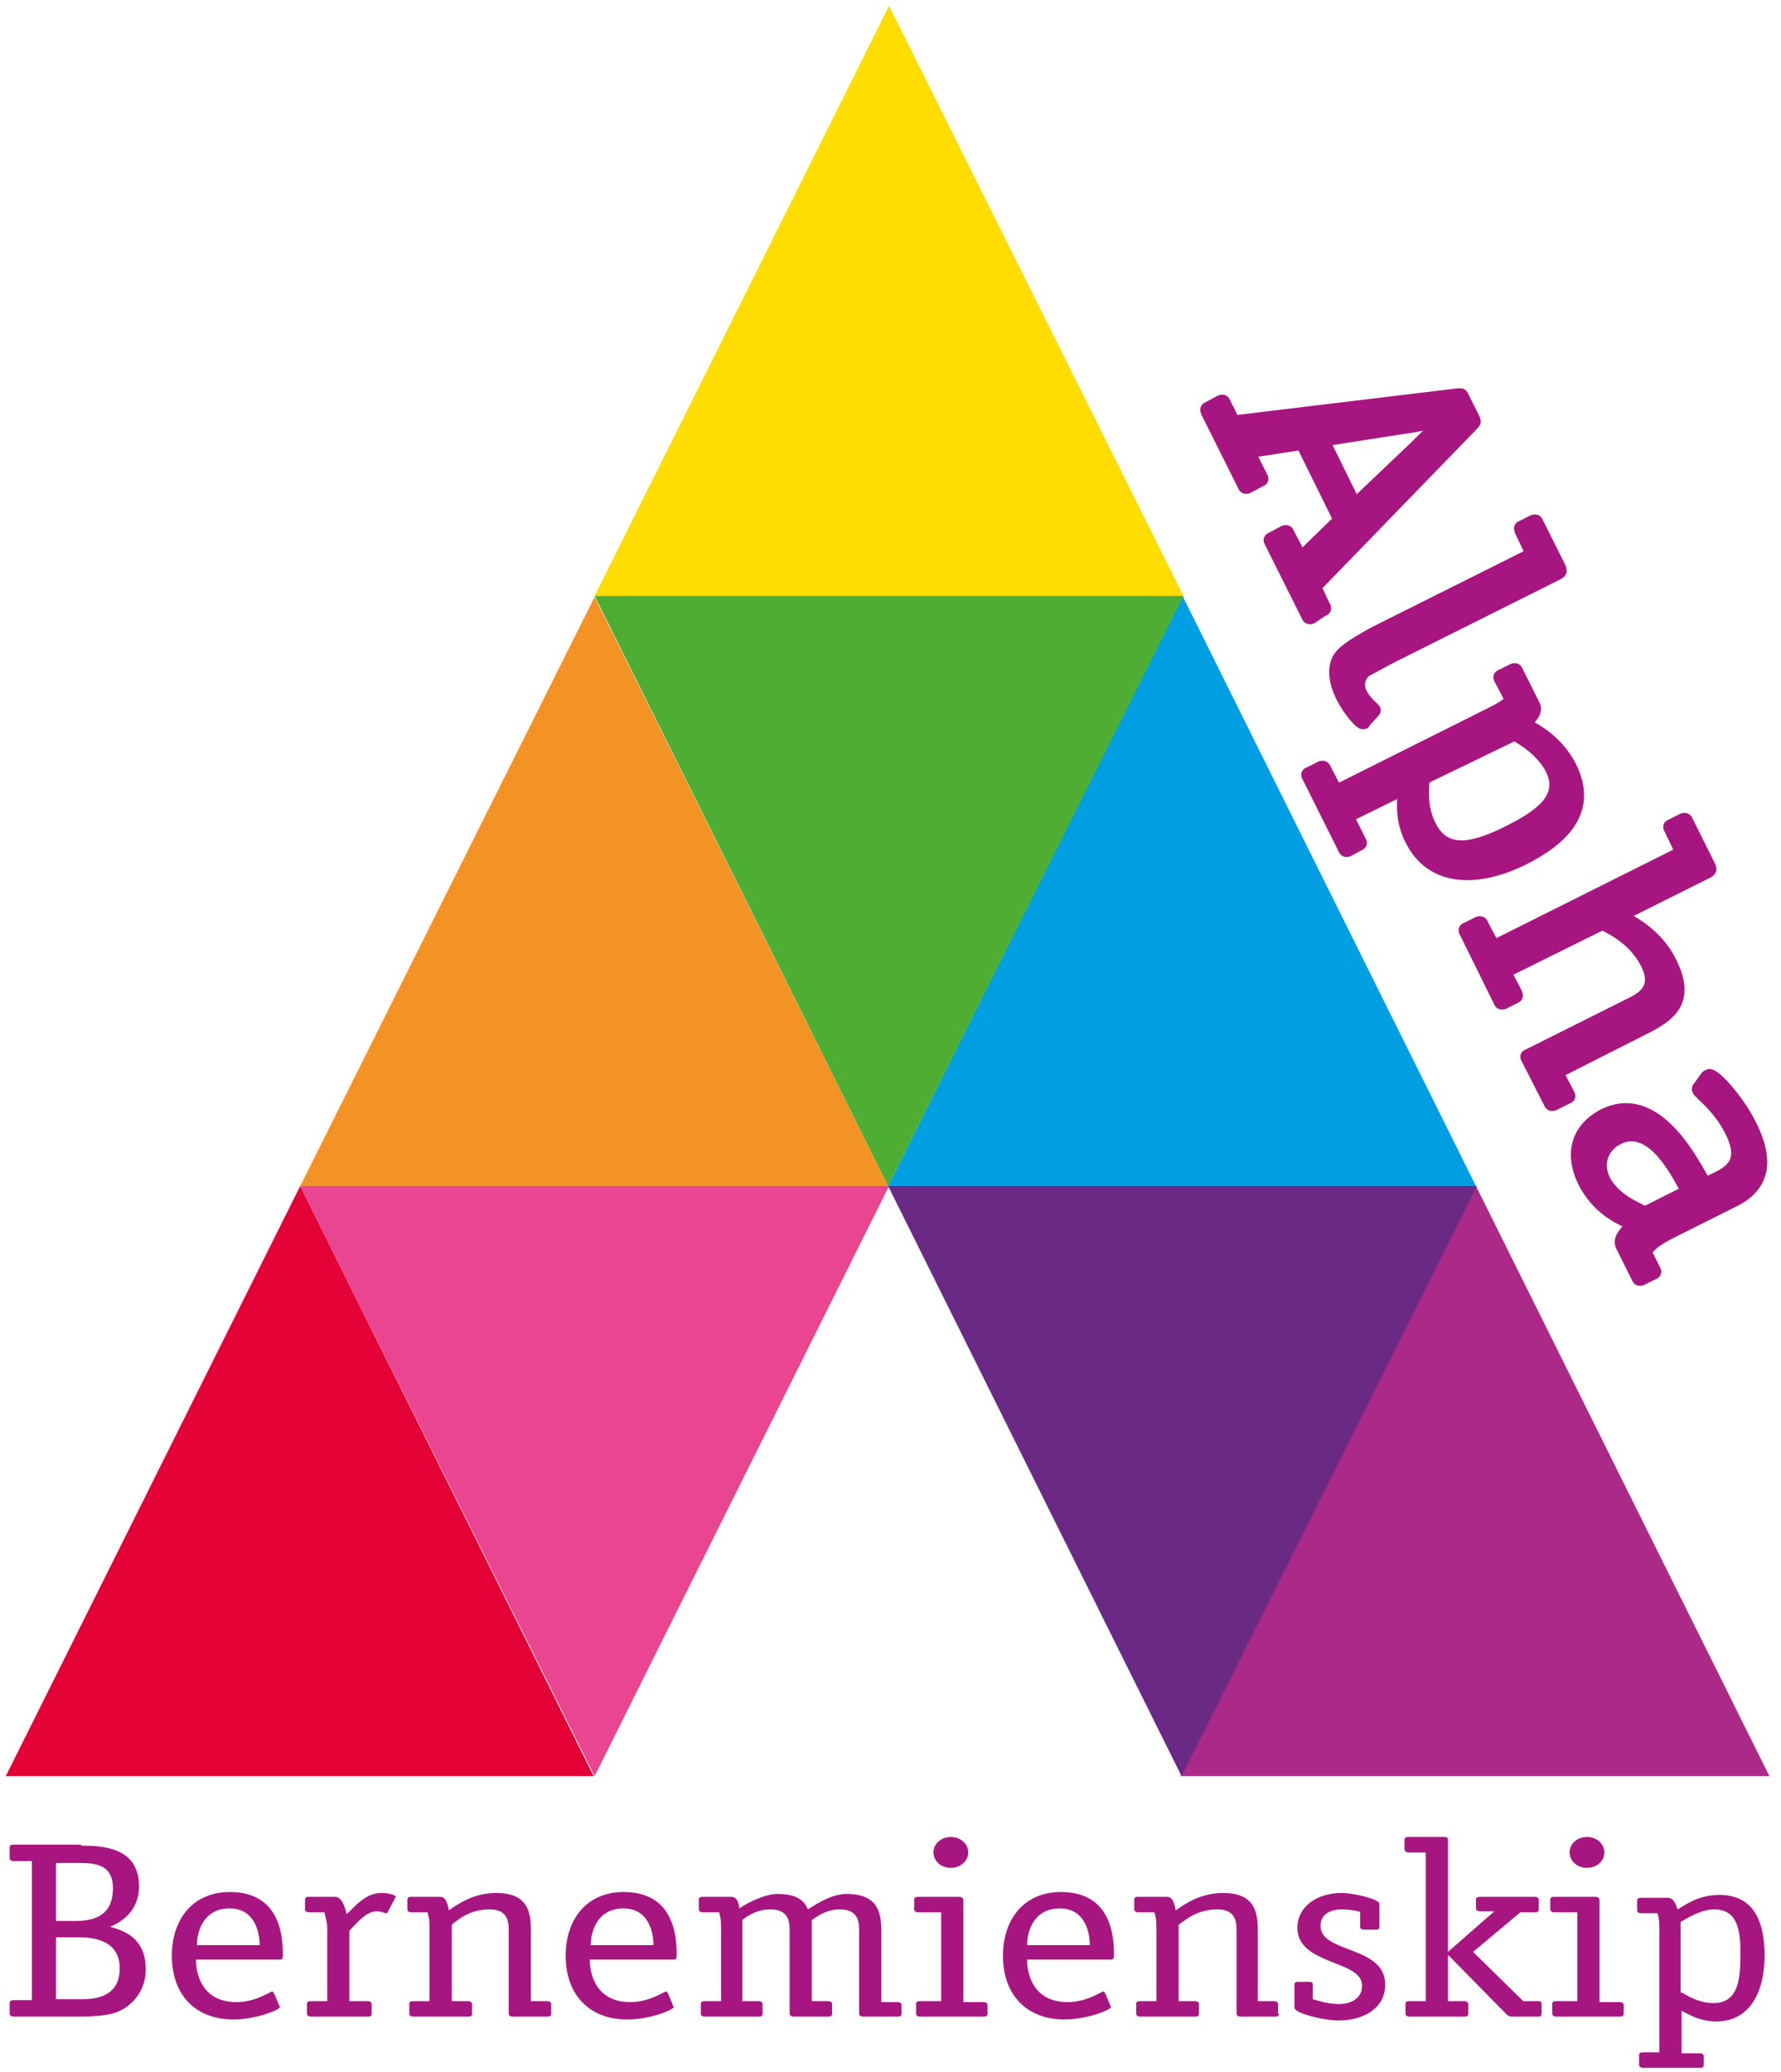
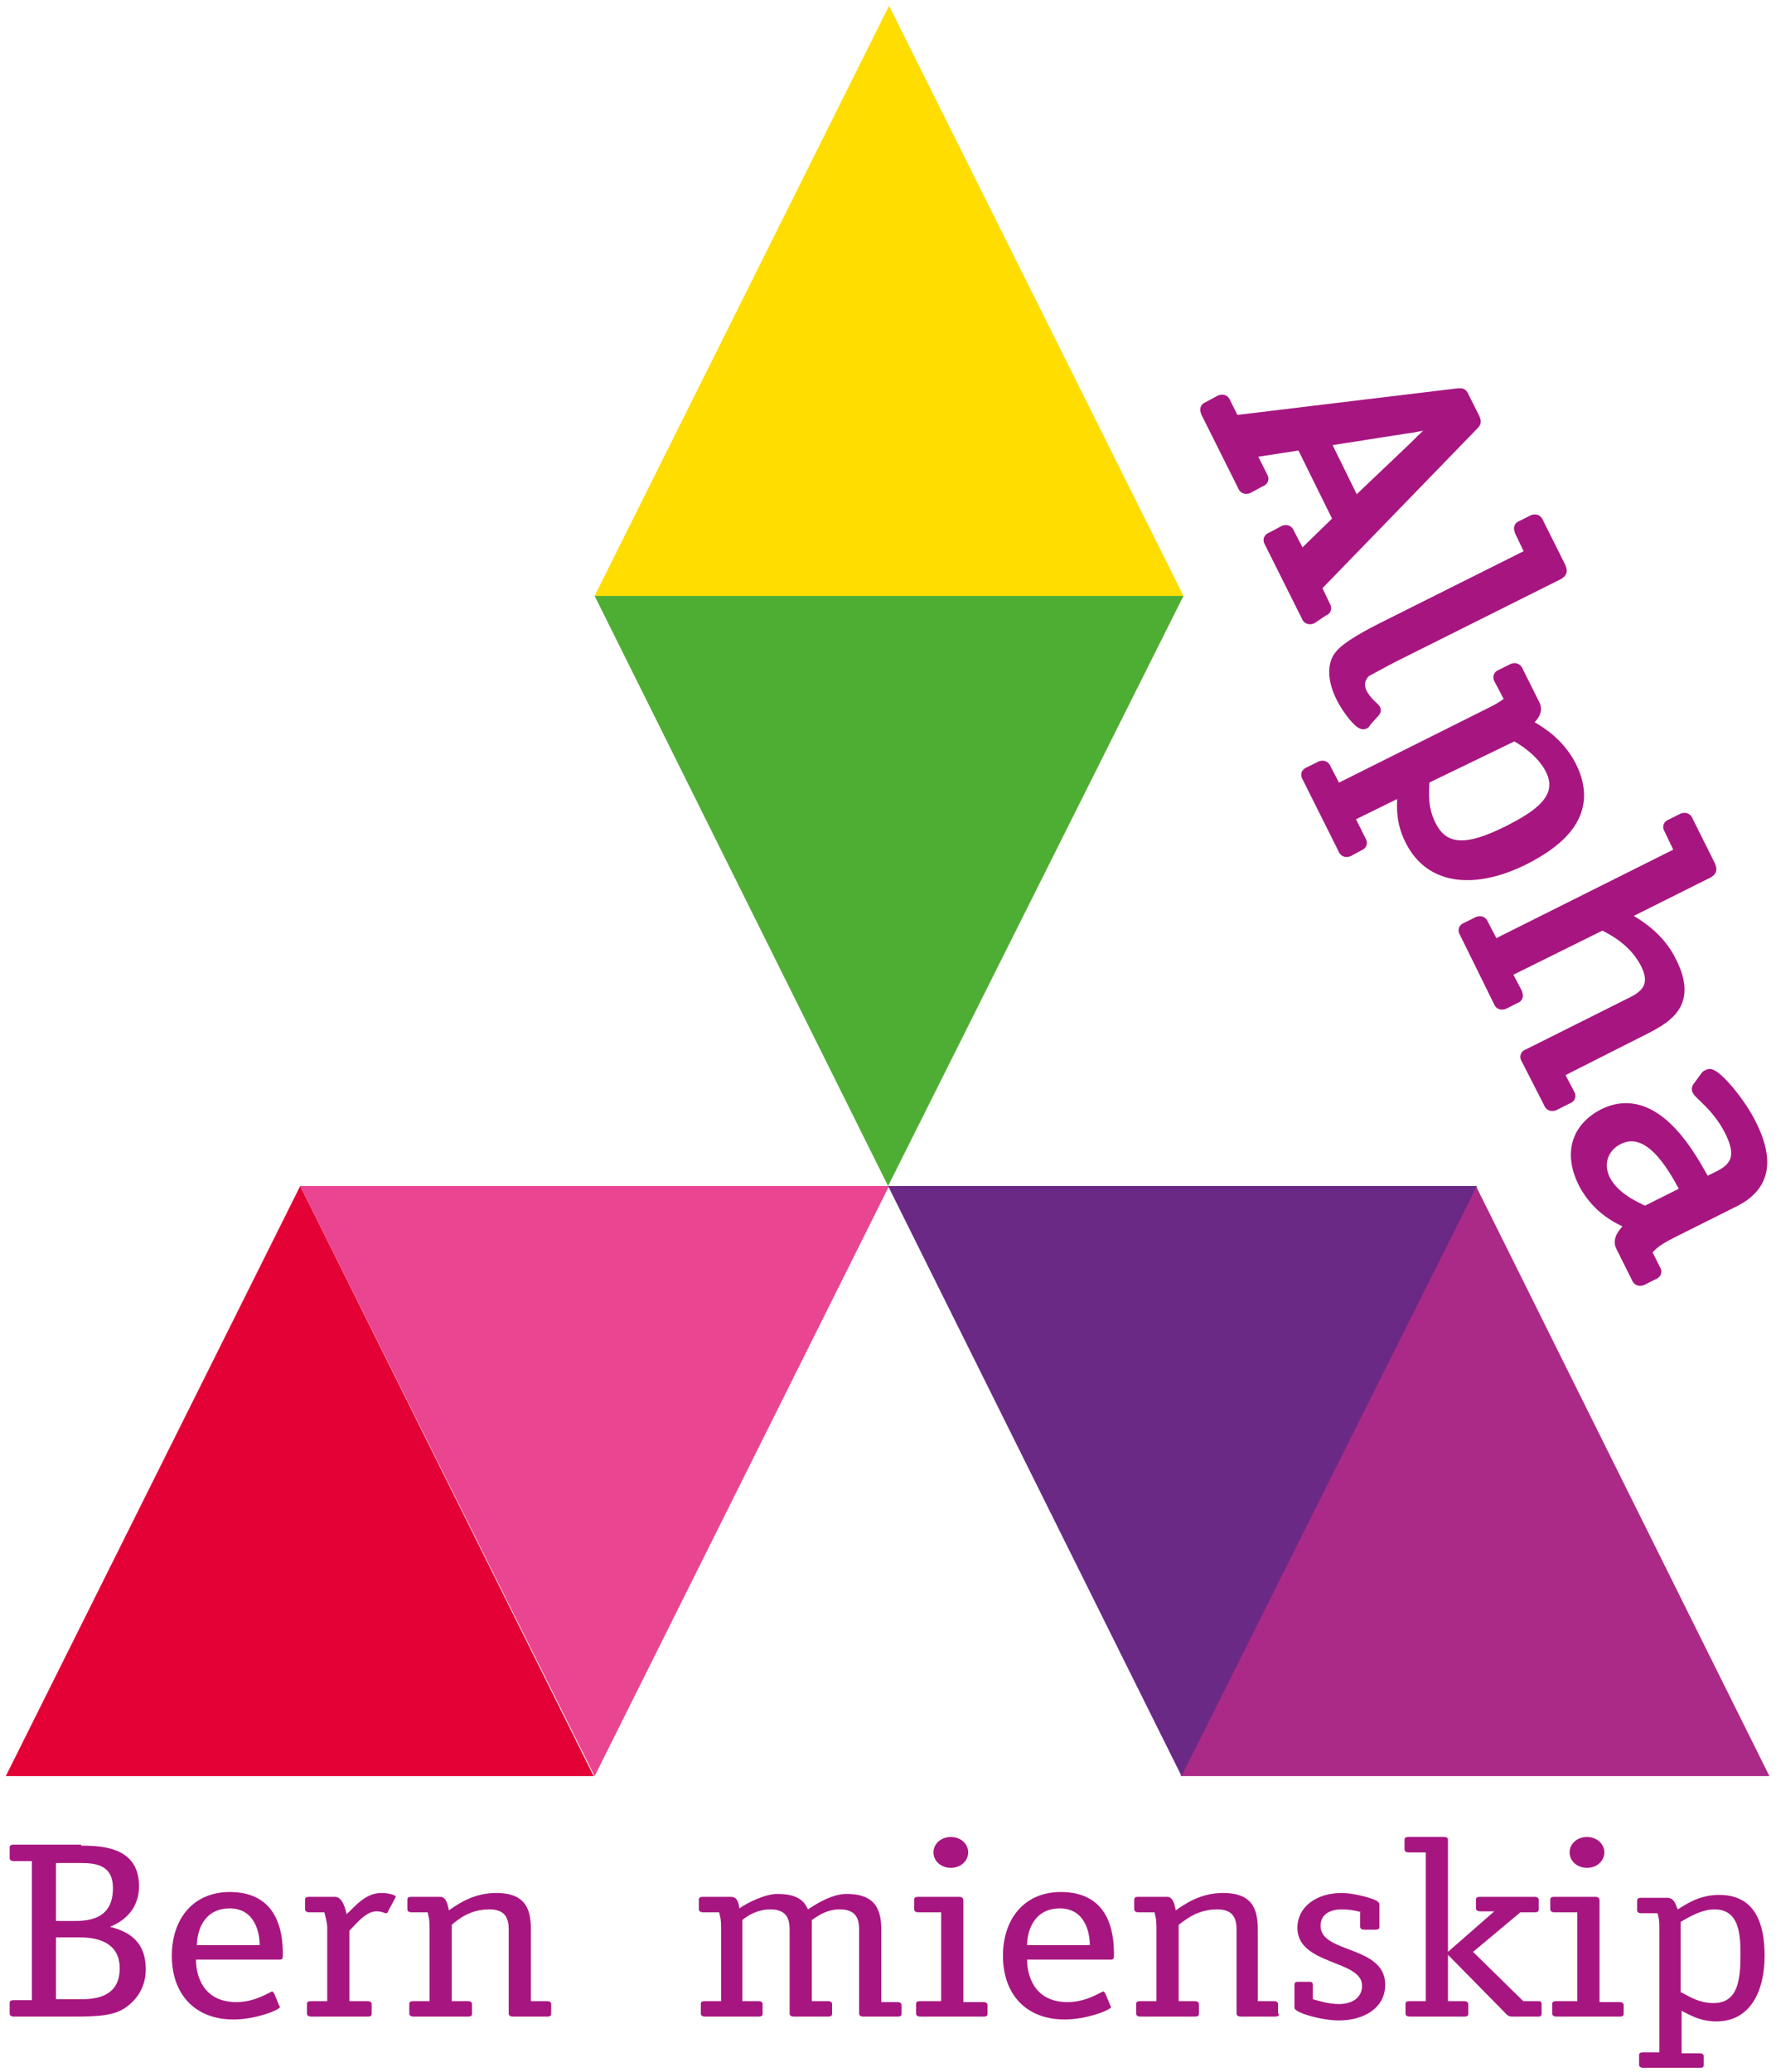
<svg xmlns="http://www.w3.org/2000/svg" id="Laag_1" x="0px" y="0px" viewBox="0 0 184.5 214.5" xml:space="preserve">
  <g>
    <g>
      <polygon fill="#E40135" points="31.1,122.8 61.5,183.9 0.6,183.9   " />
      <polygon fill="#AC2A87" points="152.9,122.8 183.3,183.9 122.3,183.9   " />
-       <polygon fill="#009FE3" points="122.5,61.7 152.9,122.8 92,122.8   " />
-       <polygon fill="#F39325" points="61.6,61.8 92,122.8 31.1,122.8   " />
      <polygon fill="#FFDD00" points="92.1,0.6 122.6,61.7 61.6,61.7   " />
      <polygon fill="#E94591" points="61.6,183.9 31.1,122.8 92.1,122.8   " />
      <polygon fill="#6A2985" points="122.4,183.9 92,122.8 153,122.8   " />
      <polygon fill="#4EAE33" points="92,122.8 61.6,61.7 122.6,61.7   " />
    </g>
    <g>
      <path fill="#A71680" stroke="#A71680" stroke-miterlimit="10" d="M135.9,64.1c-0.3,0.1-0.5,0-0.6-0.3l-3.8-7.6   c-0.2-0.3-0.1-0.5,0.2-0.6l1.3-0.7c0.3-0.1,0.5,0,0.6,0.3l1.2,2.3l3.8-3.7l-3.8-7.7l-5.2,0.8l1.2,2.4c0.2,0.3,0.1,0.5-0.2,0.6   l-1.3,0.7c-0.3,0.1-0.5,0-0.6-0.3l-3.8-7.6c-0.1-0.3-0.1-0.5,0.2-0.6l1.3-0.7c0.3-0.1,0.5,0,0.6,0.3l0.9,1.8l23.2-2.8   c0.4,0,0.4,0,0.6,0.4l1.1,2.2c0.1,0.3,0.2,0.4-0.1,0.7l-16.3,16.8l0.9,1.9c0.2,0.3,0.1,0.5-0.2,0.6L135.9,64.1z M146.5,46.2   c0.8-0.8,1.8-1.8,2.6-2.4l0-0.1c-0.9,0.2-2.5,0.6-3.5,0.7l-8.3,1.3l3.1,6.3L146.5,46.2z" />
      <path fill="#A71680" stroke="#A71680" stroke-miterlimit="10" d="M141.5,74.8c0,0.1-0.1,0.2-0.2,0.2c-0.4,0.2-1.7-1.4-2.4-2.8   c-0.9-1.8-0.9-3.4-0.2-4.3c0.7-1,3.4-2.4,4.4-2.9l15.4-7.7l-1.1-2.3c-0.1-0.3-0.1-0.5,0.2-0.6l1.2-0.6c0.3-0.1,0.5,0,0.6,0.3   l2.3,4.6c0.2,0.5,0.1,0.6-0.2,0.8l-17,8.5c-1,0.5-2.6,1.4-3,1.6c-0.3,0.3-0.9,1-0.4,2.1c0.5,1,1.3,1.5,1.4,1.7   c0.1,0.2,0,0.3-0.1,0.4L141.5,74.8z" />
      <path fill="#A71680" stroke="#A71680" stroke-miterlimit="10" d="M139.7,88.2c-0.3,0.1-0.5,0-0.6-0.3l-3.7-7.4   c-0.2-0.3-0.1-0.5,0.2-0.6l1.2-0.6c0.3-0.1,0.5,0,0.6,0.3l1.1,2.1l16-8c0.8-0.4,1.3-0.7,1.9-1.2l-1.1-2.1   c-0.2-0.3-0.1-0.5,0.2-0.6l1.2-0.6c0.3-0.1,0.5,0,0.6,0.3l1.7,3.4c0.5,0.9-0.5,1.6-0.8,2c1,0.6,3.2,1.7,4.6,4.4   c2.4,4.8-1,7.8-5,9.8c-4.7,2.3-9.5,2.3-11.7-2c-1.1-2.1-0.9-3.9-0.8-5.2l-5.5,2.7l1.2,2.4c0.2,0.3,0.1,0.5-0.2,0.6L139.7,88.2z    M147.6,80.7c-0.1,1.4-0.2,3.1,0.7,4.8c1.6,3.2,4.9,2,8.1,0.4c2.7-1.4,5.7-3.2,4.2-6.2c-0.9-1.8-2.8-3-3.7-3.5L147.6,80.7z" />
      <path fill="#A71680" stroke="#A71680" stroke-miterlimit="10" d="M161,114.5c-0.3,0.1-0.5,0-0.6-0.3l-2.3-4.5   c-0.2-0.3-0.1-0.5,0.2-0.6l10.8-5.4c1.4-0.7,2.4-1.7,1.4-3.8c-1.2-2.4-3.3-3.5-4.5-4.1l-9.9,4.9l1.1,2.1c0.1,0.3,0.1,0.5-0.2,0.6   l-1.2,0.6c-0.3,0.1-0.5,0-0.6-0.3l-3.5-7.1c-0.2-0.3-0.1-0.5,0.2-0.6l1.2-0.6c0.3-0.1,0.5,0,0.6,0.3l1.1,2.1l19.2-9.6l-1.1-2.3   c-0.2-0.3-0.1-0.5,0.2-0.6l1.2-0.6c0.3-0.1,0.5,0,0.6,0.3l2.3,4.6c0.2,0.5,0.1,0.6-0.2,0.8l-8.8,4.4c1.4,0.8,3.7,2.1,5,4.8   c2.1,4.2-0.3,5.7-2.6,6.9l-9.1,4.6l1.1,2.1c0.2,0.3,0.1,0.5-0.2,0.6L161,114.5z" />
      <path fill="#A71680" stroke="#A71680" stroke-miterlimit="10" d="M176.6,111.5c0.1-0.2,0.2-0.2,0.4-0.3c0.6-0.3,3.2,2.7,4.4,5.1   c2.2,4.3,1.1,6.7-1.6,8.1l-6.2,3.1c-2,1-2.3,1.3-3,2.1l0.9,1.8c0.2,0.3,0.1,0.5-0.2,0.6l-1.2,0.6c-0.3,0.1-0.5,0-0.6-0.3l-1.6-3.2   c-0.5-0.9,0.6-1.8,1-2.3c-0.6-0.3-3.3-1.2-4.9-4.3c-1.5-3-0.8-5.7,2.1-7.2c5.5-2.7,9.3,4.8,10.6,7.1l1.2-0.6   c1.9-0.9,2.6-2.1,1.2-4.8c-1.3-2.5-3.2-3.7-3.3-4.1c-0.1-0.1,0-0.3,0-0.3L176.6,111.5z M174.6,123.3c-0.9-1.6-3.5-7-6.9-5.3   c-1.3,0.6-2.3,2.2-1.4,4.1c1,2,3.4,2.9,4.1,3.3L174.6,123.3z" />
    </g>
    <g>
      <path fill="#A71680" d="M8.4,191.1c2.3,0,6,0.2,6,4.2c0,2.7-2,3.8-3,4.2c1.5,0.4,3.7,1.2,3.7,4.4c0,2.2-1.3,3.4-2,3.9   c-1.2,0.9-2.9,1-5.3,1H1.4c-0.2,0-0.4-0.1-0.4-0.3v-1.1c0-0.2,0.1-0.3,0.4-0.3h1.9v-14.4H1.4c-0.2,0-0.4-0.1-0.4-0.3v-1.1   c0-0.2,0.1-0.3,0.4-0.3H8.4z M7.7,198.9c1.7,0,4-0.3,4-3.4c0-2.3-1.6-2.6-3.3-2.6H5.8v6H7.7z M8.5,207c2,0,3.9-0.6,3.9-3.2   c0-2.5-2-3.2-4.1-3.2H5.8v6.4H8.5z" />
      <path fill="#A71680" d="M28.9,207.6c0,0.1,0.1,0.1,0.1,0.2c0,0.3-2.5,1.3-4.8,1.3c-4,0-6.4-2.6-6.4-6.6c0-3.8,2.2-6.6,6-6.6   c5,0,5.5,4.2,5.5,6.4c0,0.4,0,0.6-0.3,0.6h-8.7c0,1.6,0.7,4.4,4.2,4.4c2,0,3.5-1.1,3.7-1.1c0.1,0,0.1,0.1,0.2,0.2L28.9,207.6z    M26.9,201.4c0-1.3-0.5-3.8-3.1-3.8c-2.8,0-3.4,2.5-3.4,3.8H26.9z" />
      <path fill="#A71680" d="M38.5,208.5c0,0.2-0.1,0.3-0.4,0.3h-5.9c-0.2,0-0.4-0.1-0.4-0.3v-1c0-0.2,0.1-0.3,0.4-0.3h1.7v-7.6   c0-0.5-0.2-1.2-0.3-1.6H32c-0.2,0-0.4-0.1-0.4-0.3v-1c0-0.2,0.1-0.3,0.4-0.3h2.7c0.8,0,1.1,1.3,1.2,1.8c0.8-0.7,1.9-2.2,3.6-2.2   c0.7,0,1.5,0.2,1.5,0.4c0,0.1-0.1,0.1-0.1,0.2l-0.7,1.3c0,0.1-0.1,0.2-0.2,0.2c-0.2,0-0.4-0.2-1-0.2c-1.1,0-2.1,1.3-2.8,2v7.3h1.9   c0.2,0,0.4,0.1,0.4,0.3V208.5z" />
      <path fill="#A71680" d="M57.1,208.5c0,0.2-0.1,0.3-0.4,0.3h-3.6c-0.2,0-0.4-0.1-0.4-0.3v-8.7c0-1.1-0.3-2.1-2-2.1   c-2,0-3.2,1-3.9,1.6v7.9h1.7c0.2,0,0.4,0.1,0.4,0.3v1c0,0.2-0.1,0.3-0.4,0.3h-5.7c-0.2,0-0.4-0.1-0.4-0.3v-1   c0-0.2,0.1-0.3,0.4-0.3h1.7v-7.6c0-1-0.1-1.1-0.2-1.6h-1.7c-0.2,0-0.4-0.1-0.4-0.3v-1c0-0.2,0.1-0.3,0.4-0.3h3   c0.7,0,0.8,1,0.9,1.4c1-0.7,2.6-1.8,4.9-1.8c3.3,0,3.6,2,3.6,3.9v7.3h1.7c0.2,0,0.4,0.1,0.4,0.3V208.5z" />
-       <path fill="#A71680" d="M69.7,207.6c0,0.1,0.1,0.1,0.1,0.2c0,0.3-2.5,1.3-4.8,1.3c-4,0-6.4-2.6-6.4-6.6c0-3.8,2.2-6.6,6-6.6   c5,0,5.5,4.2,5.5,6.4c0,0.4,0,0.6-0.3,0.6h-8.7c0,1.6,0.7,4.4,4.2,4.4c2,0,3.5-1.1,3.7-1.1c0.1,0,0.1,0.1,0.2,0.2L69.7,207.6z    M67.7,201.4c0-1.3-0.5-3.8-3.1-3.8c-2.8,0-3.4,2.5-3.4,3.8H67.7z" />
      <path fill="#A71680" d="M93.4,208.5c0,0.2-0.1,0.3-0.4,0.3h-3.6c-0.2,0-0.4-0.1-0.4-0.3v-8.7c0-1.1-0.3-2.1-2-2.1   c-1.4,0-2.3,0.7-2.9,1.1v8.4h1.7c0.2,0,0.4,0.1,0.4,0.3v1c0,0.2-0.1,0.3-0.4,0.3h-3.6c-0.2,0-0.4-0.1-0.4-0.3v-8.7   c0-1.1-0.3-2.1-2-2.1c-1.4,0-2.4,0.7-2.9,1.1v8.4h1.7c0.2,0,0.4,0.1,0.4,0.3v1c0,0.2-0.1,0.3-0.4,0.3H73c-0.2,0-0.4-0.1-0.4-0.3   v-1c0-0.2,0.1-0.3,0.4-0.3h1.7v-7.6c0-1-0.1-1.1-0.2-1.6h-1.7c-0.2,0-0.4-0.1-0.4-0.3v-1c0-0.2,0.1-0.3,0.4-0.3h2.9   c0.7,0,0.8,0.6,0.9,1.2c0.8-0.6,2.7-1.5,3.9-1.5c2.1,0,2.8,0.7,3.2,1.6c0.9-0.6,2.5-1.6,4-1.6c3.3,0,3.6,2,3.6,3.9v7.3h1.7   c0.2,0,0.4,0.1,0.4,0.3V208.5z" />
      <path fill="#A71680" d="M102.3,208.5c0,0.2-0.1,0.3-0.4,0.3h-6.6c-0.2,0-0.4-0.1-0.4-0.3v-1c0-0.2,0.1-0.3,0.4-0.3h2.2V198h-2.4   c-0.2,0-0.4-0.1-0.4-0.3v-1c0-0.2,0.1-0.3,0.4-0.3h4.3c0.3,0,0.4,0.2,0.4,0.4v10.5h2.1c0.2,0,0.4,0.1,0.4,0.3V208.5z M98.5,193.4   c-1,0-1.8-0.7-1.8-1.6s0.8-1.6,1.8-1.6s1.8,0.7,1.8,1.6S99.5,193.4,98.5,193.4z" />
      <path fill="#A71680" d="M115,207.6c0,0.1,0.1,0.1,0.1,0.2c0,0.3-2.5,1.3-4.8,1.3c-4,0-6.4-2.6-6.4-6.6c0-3.8,2.2-6.6,6-6.6   c5,0,5.5,4.2,5.5,6.4c0,0.4,0,0.6-0.3,0.6h-8.7c0,1.6,0.7,4.4,4.2,4.4c2,0,3.5-1.1,3.7-1.1c0.1,0,0.1,0.1,0.2,0.2L115,207.6z    M112.9,201.4c0-1.3-0.5-3.8-3.1-3.8c-2.8,0-3.4,2.5-3.4,3.8H112.9z" />
      <path fill="#A71680" d="M132.5,208.5c0,0.2-0.1,0.3-0.4,0.3h-3.6c-0.2,0-0.4-0.1-0.4-0.3v-8.7c0-1.1-0.3-2.1-2-2.1   c-2,0-3.2,1-4,1.6v7.9h1.7c0.2,0,0.4,0.1,0.4,0.3v1c0,0.2-0.1,0.3-0.4,0.3h-5.7c-0.2,0-0.4-0.1-0.4-0.3v-1c0-0.2,0.1-0.3,0.4-0.3   h1.7v-7.6c0-1-0.1-1.1-0.2-1.6h-1.7c-0.2,0-0.4-0.1-0.4-0.3v-1c0-0.2,0.1-0.3,0.4-0.3h3c0.7,0,0.8,1,0.9,1.4   c1-0.7,2.6-1.8,4.9-1.8c3.3,0,3.6,2,3.6,3.9v7.3h1.7c0.2,0,0.4,0.1,0.4,0.3V208.5z" />
      <path fill="#A71680" d="M141,198c-0.2-0.1-1.1-0.3-2-0.3c-1.2,0-2.2,0.5-2.2,1.7c0,2.9,6.7,2,6.7,6.1c0,2.4-2.2,3.7-4.8,3.7   c-1.8,0-4.6-0.8-4.6-1.3v-2.4c0-0.2,0.1-0.3,0.3-0.3h1.3c0.2,0,0.3,0.1,0.3,0.3v1.5c0.4,0.1,1.5,0.5,2.7,0.5   c1.3,0,2.4-0.6,2.4-1.9c0-2.7-6.7-2.1-6.7-6c0-2.1,1.9-3.6,4.6-3.6c1,0,2.8,0.4,3.6,0.8c0.3,0.2,0.3,0.3,0.3,0.4v2.3   c0,0.2-0.1,0.3-0.4,0.3h-1.2c-0.2,0-0.4-0.1-0.4-0.3V198z" />
      <path fill="#A71680" d="M159.7,208.5c0,0.2-0.1,0.3-0.3,0.3h-2.8c-0.2,0-0.4-0.1-0.5-0.2l-6.1-6.2v4.8h1.7c0.2,0,0.4,0.1,0.4,0.3   v1c0,0.2-0.1,0.3-0.4,0.3h-5.7c-0.2,0-0.4-0.1-0.4-0.3v-1c0-0.2,0.1-0.3,0.4-0.3h1.7v-15.4h-1.8c-0.2,0-0.4-0.1-0.4-0.3v-1   c0-0.2,0.1-0.3,0.4-0.3h3.7c0.4,0,0.4,0.2,0.4,0.4v11.5l4.8-4.2h-1.5c-0.2,0-0.4-0.1-0.4-0.3v-0.9c0-0.2,0.1-0.3,0.4-0.3h5.7   c0.2,0,0.4,0.1,0.4,0.3v1c0,0.2-0.1,0.3-0.4,0.3h-1.5l-4.9,4.1l5.2,5.1h1.6c0.2,0,0.3,0.1,0.3,0.3V208.5z" />
      <path fill="#A71680" d="M168.2,208.5c0,0.2-0.1,0.3-0.4,0.3h-6.6c-0.2,0-0.4-0.1-0.4-0.3v-1c0-0.2,0.1-0.3,0.4-0.3h2.2V198h-2.4   c-0.2,0-0.4-0.1-0.4-0.3v-1c0-0.2,0.1-0.3,0.4-0.3h4.3c0.3,0,0.4,0.2,0.4,0.4v10.5h2.1c0.2,0,0.4,0.1,0.4,0.3V208.5z M164.4,193.4   c-1,0-1.8-0.7-1.8-1.6s0.8-1.6,1.8-1.6c1,0,1.8,0.7,1.8,1.6S165.4,193.4,164.4,193.4z" />
      <path fill="#A71680" d="M176.5,213.8c0,0.2-0.1,0.3-0.4,0.3h-5.9c-0.2,0-0.4-0.1-0.4-0.3v-1c0-0.2,0.1-0.3,0.4-0.3h1.7v-12.8   c0-0.6,0-1-0.2-1.6H170c-0.2,0-0.4-0.1-0.4-0.3v-1c0-0.2,0.1-0.3,0.4-0.3h2.7c0.8,0,0.9,0.8,1.1,1.2c0.7-0.4,2.1-1.5,4.3-1.5   c3.8,0,4.7,3.1,4.7,6.3c0,3.7-1.5,6.8-5,6.8c-1.7,0-2.8-0.7-3.6-1.1v4.4h1.9c0.2,0,0.4,0.1,0.4,0.3V213.8z M174.2,206.3   c0.9,0.5,1.9,1.1,3.3,1.1c2.6,0,2.8-2.5,2.8-5.1c0-2.2-0.2-4.6-2.7-4.6c-1.4,0-2.8,0.9-3.5,1.3V206.3z" />
    </g>
  </g>
  <g />
  <g />
  <g />
  <g />
  <g />
  <g />
</svg>